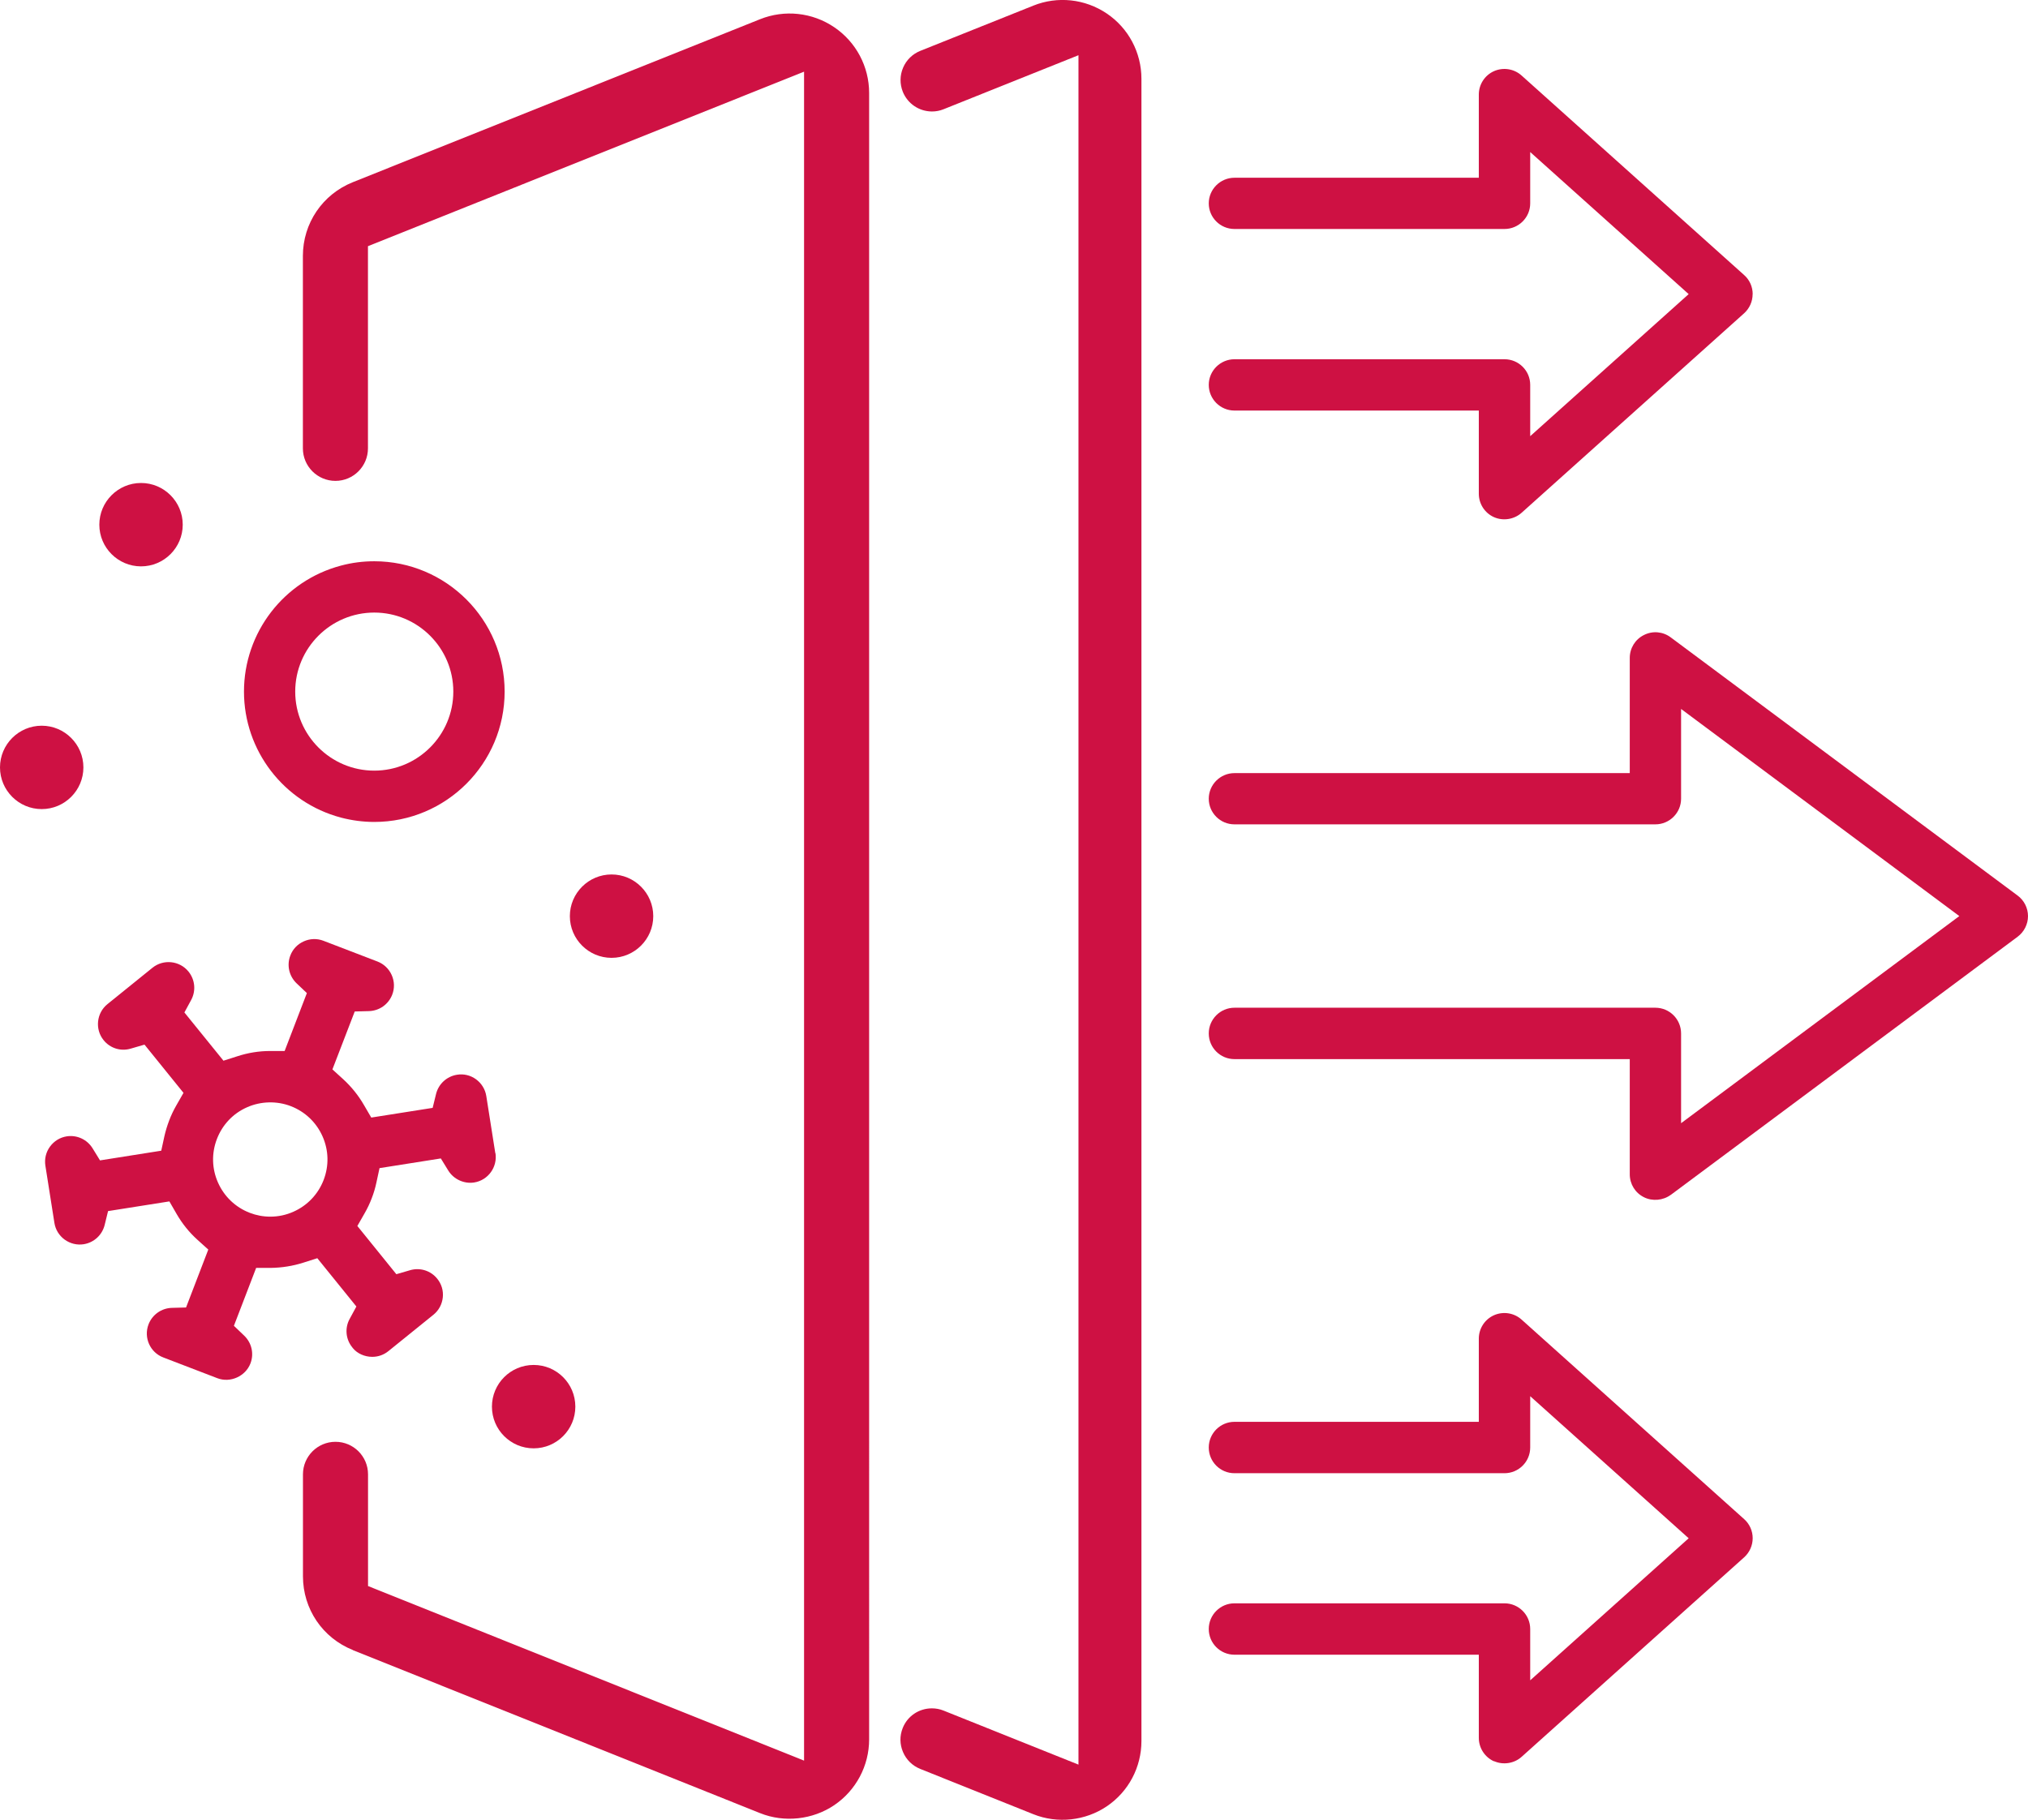
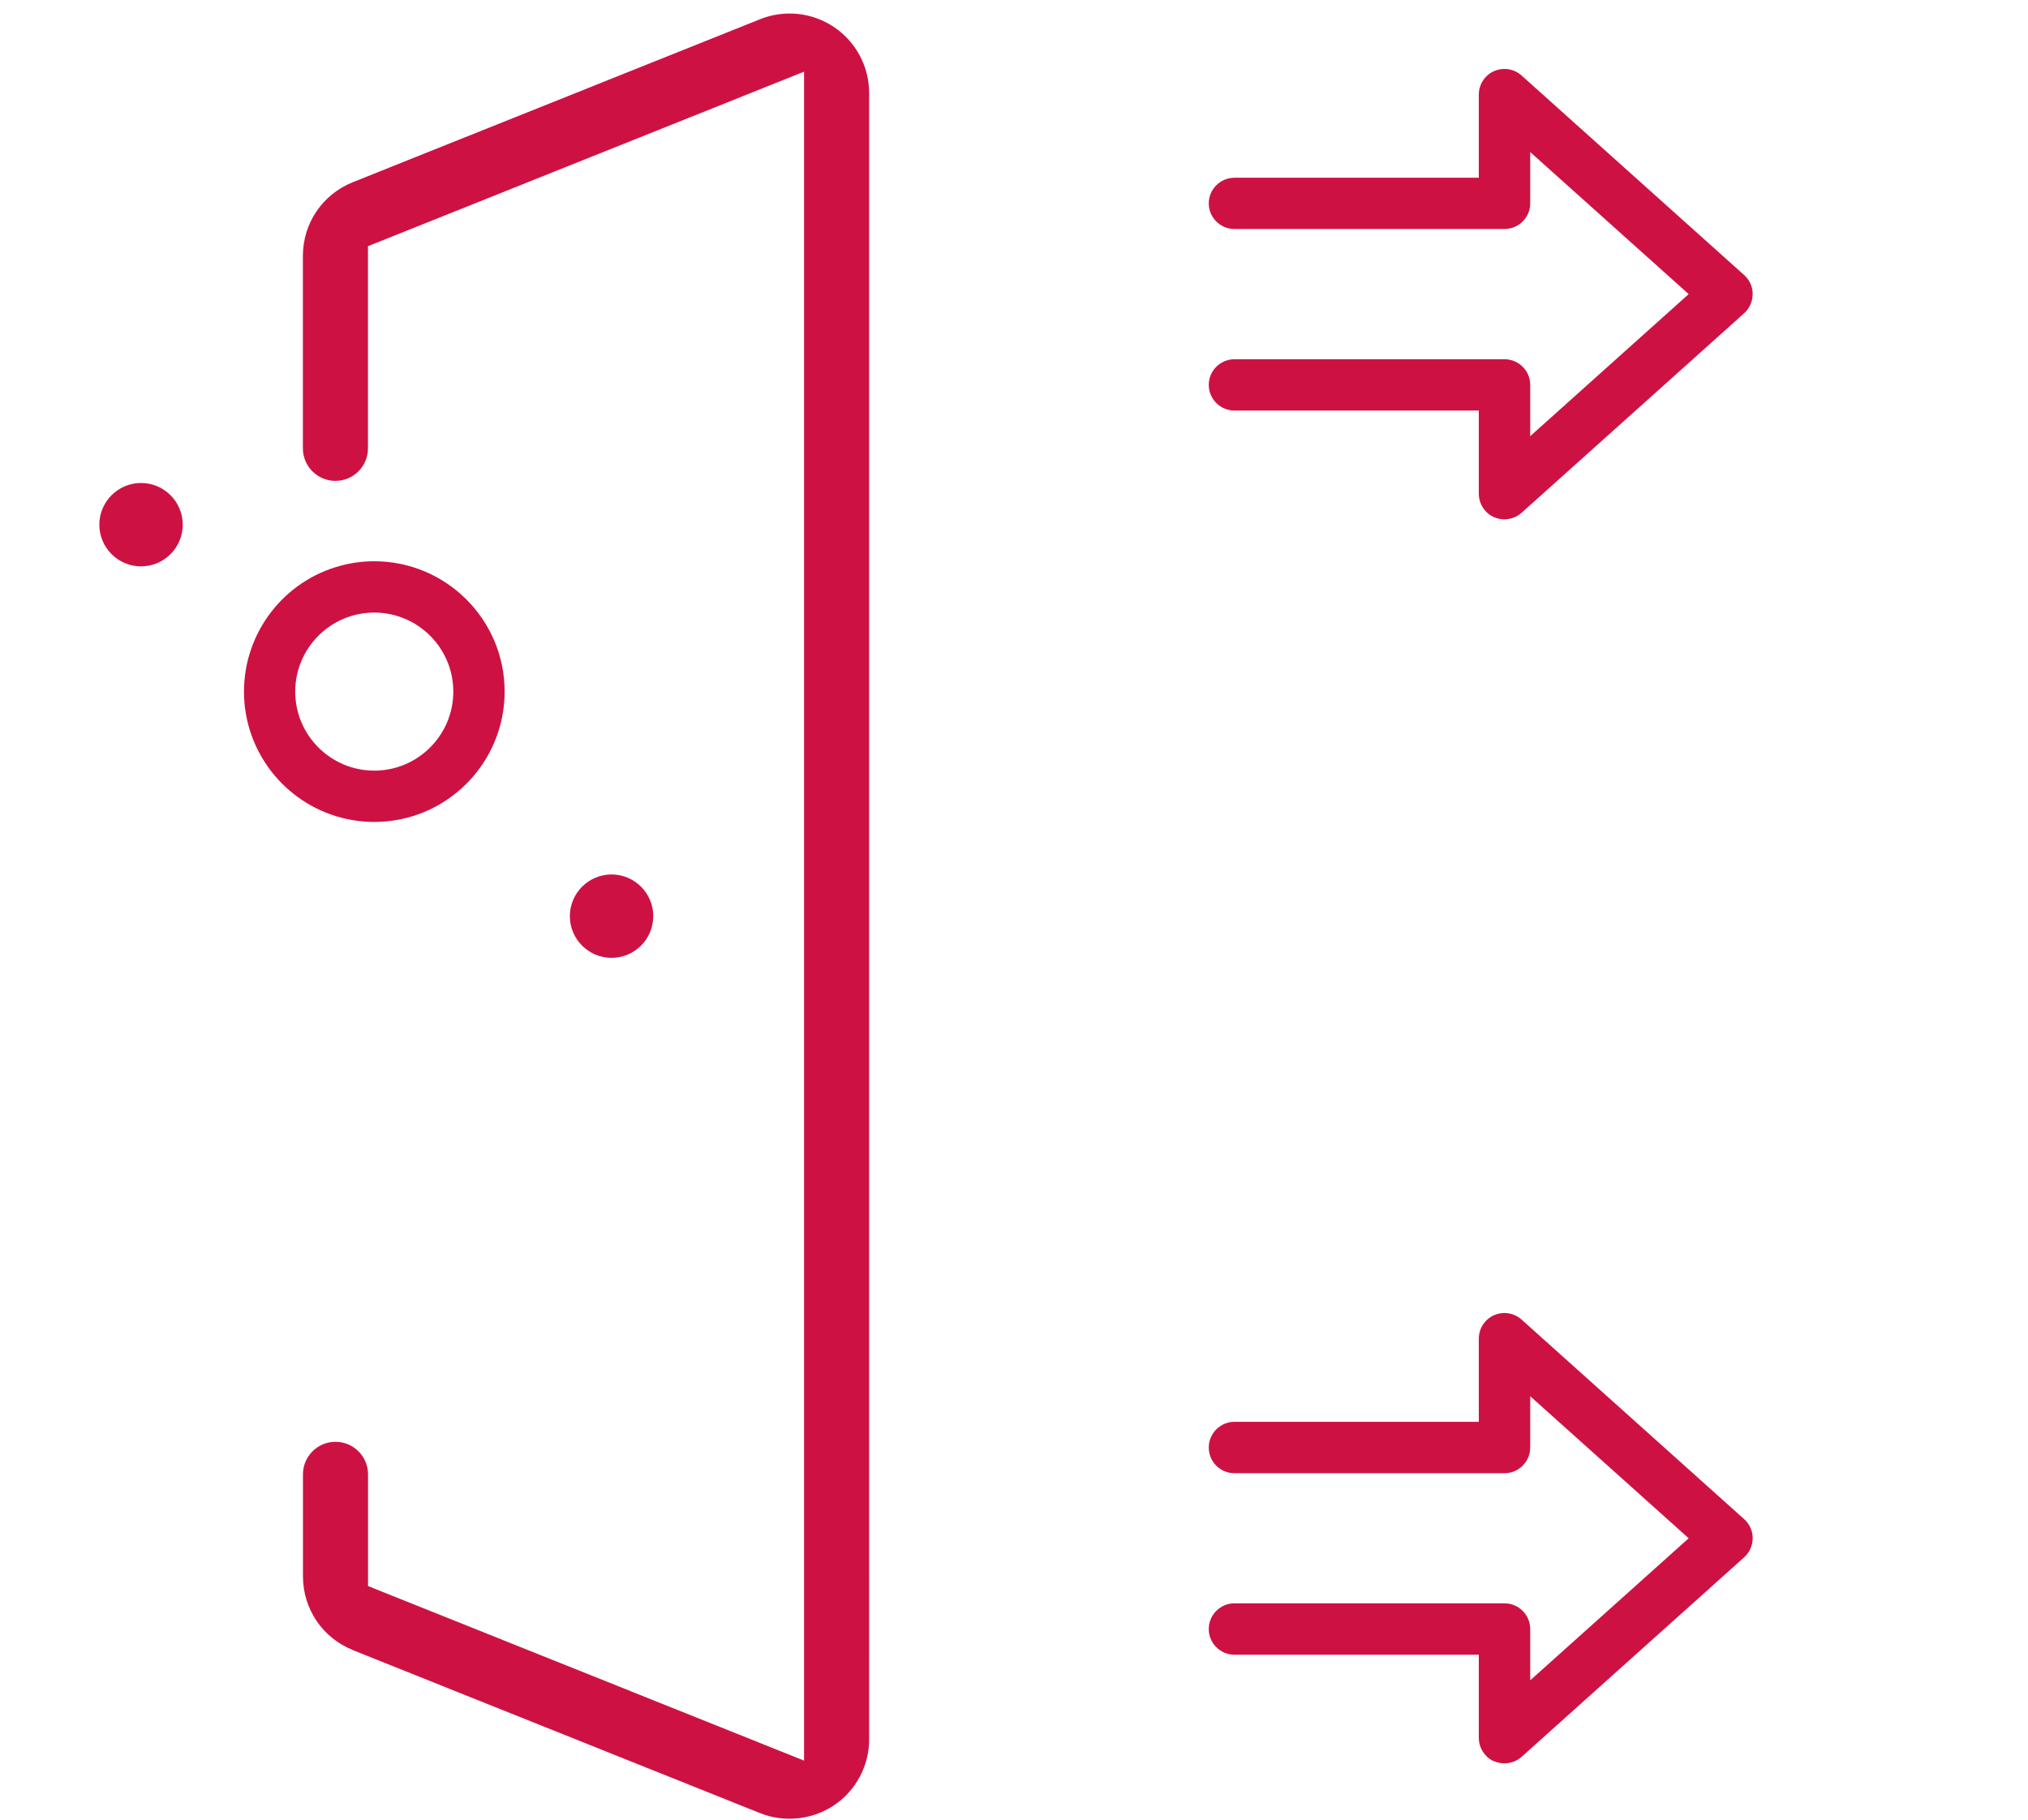
<svg xmlns="http://www.w3.org/2000/svg" id="a" viewBox="0 0 269.9 242.24">
  <defs>
    <style>.b{fill:#ce1143;}</style>
  </defs>
  <g>
    <path class="b" d="M18.77,64.29c-3.06,0-5.55,2.49-5.55,5.55s2.49,5.55,5.55,5.55,5.55-2.49,5.55-5.55-2.49-5.55-5.55-5.55Z" />
-     <path class="b" d="M5.55,96.6c-3.06,0-5.55,2.49-5.55,5.55s2.49,5.55,5.55,5.55,5.55-2.49,5.55-5.55-2.49-5.55-5.55-5.55Z" />
    <path class="b" d="M46.96,219.65l54.2,21.7c3.21,1.29,6.99,.88,9.86-1.06,2.91-1.97,4.65-5.25,4.65-8.76V12.38c0-3.52-1.74-6.79-4.65-8.76-2.91-1.97-6.6-2.37-9.87-1.06L46.96,24.25c-4.04,1.62-6.65,5.47-6.65,9.82v25.61c0,2.39,1.94,4.33,4.33,4.33s4.33-1.94,4.33-4.33v-26.91L107.01,9.54V234.36l-.69-.28-57.34-22.96v-14.87c0-2.39-1.94-4.33-4.33-4.33s-4.33,1.94-4.33,4.33v13.57c0,4.35,2.61,8.21,6.65,9.82Z" />
-     <path class="b" d="M65.92,153.51l-1.2-7.61c-.14-.9-.63-1.69-1.36-2.23-.74-.54-1.64-.76-2.54-.61-1.37,.22-2.46,1.23-2.79,2.57l-.45,1.84-8.17,1.29-.98-1.68c-.74-1.28-1.67-2.43-2.76-3.43l-1.43-1.3,2.97-7.71,1.89-.05c1.39-.04,2.6-.9,3.1-2.19,.33-.85,.3-1.78-.07-2.61-.37-.83-1.04-1.47-1.89-1.8l-7.19-2.76c-.85-.33-1.78-.3-2.61,.07-.84,.37-1.48,1.04-1.8,1.89-.5,1.29-.17,2.74,.83,3.7l1.37,1.3-2.96,7.71h-1.94c-1.48,0-2.94,.24-4.35,.7l-1.85,.59-5.2-6.42,.9-1.66c.66-1.22,.52-2.7-.35-3.78-1.18-1.46-3.34-1.69-4.8-.51l-5.99,4.84c-1.46,1.18-1.69,3.34-.51,4.8,.87,1.08,2.29,1.52,3.62,1.12l1.82-.53,5.19,6.42-.96,1.68c-.37,.64-.69,1.32-.95,2.01-.26,.69-.48,1.4-.64,2.12l-.41,1.89-8.15,1.29-.99-1.61c-.73-1.18-2.08-1.8-3.44-1.59-.9,.14-1.69,.63-2.23,1.37-.54,.74-.75,1.64-.61,2.54l1.2,7.61c.14,.9,.63,1.69,1.37,2.23,.74,.53,1.64,.75,2.53,.61,1.37-.22,2.46-1.23,2.79-2.57l.45-1.84,8.16-1.29,.97,1.68c.74,1.28,1.67,2.44,2.77,3.43l1.44,1.3-2.96,7.71-1.89,.05c-1.38,.04-2.6,.9-3.1,2.19-.68,1.76,.2,3.74,1.96,4.41l7.19,2.76c1.73,.67,3.76-.26,4.41-1.96,.5-1.29,.17-2.74-.83-3.7l-1.37-1.31,2.96-7.71h1.94c1.47-.02,2.94-.25,4.35-.7l1.85-.59,5.2,6.43-.9,1.66c-.66,1.21-.52,2.69,.34,3.76l.1,.13c.57,.7,1.55,1.15,2.57,1.15,.79,0,1.53-.26,2.15-.76l5.99-4.84c.71-.57,1.15-1.39,1.25-2.3,.1-.91-.17-1.8-.74-2.5-.87-1.08-2.29-1.52-3.62-1.13l-1.82,.53-5.19-6.42,.96-1.68c.37-.64,.69-1.31,.95-2,.27-.69,.48-1.41,.63-2.12l.41-1.9,8.16-1.29,.99,1.61c.71,1.16,2.1,1.8,3.44,1.59,1.86-.29,3.13-2.05,2.84-3.91Zm-22.85,3.56c-.73,1.89-2.15,3.39-4.01,4.22-.98,.44-2.02,.66-3.09,.66-.93,0-1.85-.17-2.73-.51-1.89-.73-3.39-2.15-4.22-4.01-.83-1.86-.88-3.93-.15-5.82,.73-1.9,2.15-3.4,4.01-4.22,1.83-.81,3.95-.87,5.82-.15,1.89,.73,3.39,2.15,4.22,4.01,.83,1.86,.88,3.92,.15,5.82Z" />
    <path class="b" d="M49.81,74.71c-1.5,0-2.99,.19-4.44,.58-7.6,2.02-12.9,8.91-12.9,16.77s5.31,14.75,12.9,16.77c1.45,.38,2.95,.58,4.44,.58,9.57,0,17.35-7.78,17.35-17.35s-7.78-17.35-17.35-17.35Zm0,27.87c-5.8,0-10.52-4.72-10.52-10.52s4.72-10.52,10.52-10.52,10.52,4.72,10.52,10.52-4.72,10.52-10.52,10.52Z" />
-     <circle class="b" cx="71.02" cy="187.24" r="5.55" />
    <path class="b" d="M81.39,116.4c-3.06,0-5.55,2.49-5.55,5.55s2.49,5.55,5.55,5.55,5.55-2.49,5.55-5.55-2.49-5.55-5.55-5.55Z" />
    <path class="b" d="M233.26,39.15c0-.97-.41-1.9-1.14-2.54l-29.62-26.56c-1-.9-2.44-1.12-3.67-.58-1.23,.55-2.02,1.77-2.02,3.12v11.07h-32.52c-1.88,0-3.42,1.53-3.42,3.41s1.53,3.41,3.42,3.41h35.94c1.88,0,3.42-1.53,3.42-3.41v-6.83l21.09,18.91-21.09,18.91v-6.83c0-1.88-1.53-3.41-3.42-3.41h-35.94c-1.88,0-3.42,1.53-3.42,3.41s1.53,3.42,3.42,3.42h32.52v11.07c0,1.35,.79,2.57,2.02,3.12,1.22,.54,2.69,.3,3.67-.58l29.62-26.56c.72-.65,1.13-1.57,1.13-2.54Z" />
    <path class="b" d="M198.84,234.43c1.21,.54,2.69,.31,3.67-.58l29.62-26.56c.72-.65,1.13-1.58,1.13-2.54s-.41-1.9-1.14-2.54l-29.62-26.56c-1-.9-2.44-1.12-3.67-.58-1.23,.55-2.02,1.77-2.02,3.12v11.07h-32.52c-1.88,0-3.42,1.53-3.42,3.42s1.53,3.42,3.42,3.42h35.94c1.88,0,3.42-1.53,3.42-3.42v-6.83l21.09,18.91-21.09,18.91v-6.83c0-1.88-1.53-3.42-3.42-3.42h-35.94c-1.88,0-3.42,1.53-3.42,3.42s1.53,3.42,3.42,3.42h32.52v11.07c0,1.34,.79,2.57,2.02,3.12Z" />
-     <path class="b" d="M222.35,159.06l46.17-34.37c.86-.64,1.38-1.67,1.38-2.74s-.51-2.1-1.38-2.74l-46.17-34.37c-1.04-.78-2.41-.9-3.57-.31-1.16,.58-1.88,1.75-1.88,3.05v15.33h-52.61c-1.88,0-3.42,1.53-3.42,3.41s1.53,3.41,3.42,3.41h56.02c1.88,0,3.42-1.53,3.42-3.41v-11.95l37.03,27.57-37.03,27.57v-11.95c0-1.88-1.53-3.42-3.42-3.42h-56.02c-1.88,0-3.42,1.53-3.42,3.42s1.53,3.42,3.42,3.42h52.61v15.33c0,1.3,.72,2.47,1.88,3.05h0c1.12,.57,2.56,.44,3.57-.31Z" />
  </g>
-   <path class="b" d="M122.49,235.47l15.03,6.02c3.21,1.29,6.93,.88,9.78-1.05,2.89-1.95,4.61-5.2,4.61-8.69V10.49c0-3.49-1.72-6.74-4.61-8.69-2.89-1.95-6.54-2.35-9.78-1.05l-15.04,6.02c-1.04,.42-1.85,1.21-2.29,2.24-.44,1.03-.45,2.16-.04,3.2,.64,1.59,2.16,2.62,3.88,2.63h0c.54,0,1.06-.1,1.55-.3l17.95-7.19V234.89l-17.95-7.19c-.49-.2-1.02-.3-1.56-.3-1.72,0-3.25,1.03-3.88,2.62-.42,1.04-.4,2.17,.04,3.2,.44,1.03,1.25,1.82,2.29,2.24Z" />
</svg>